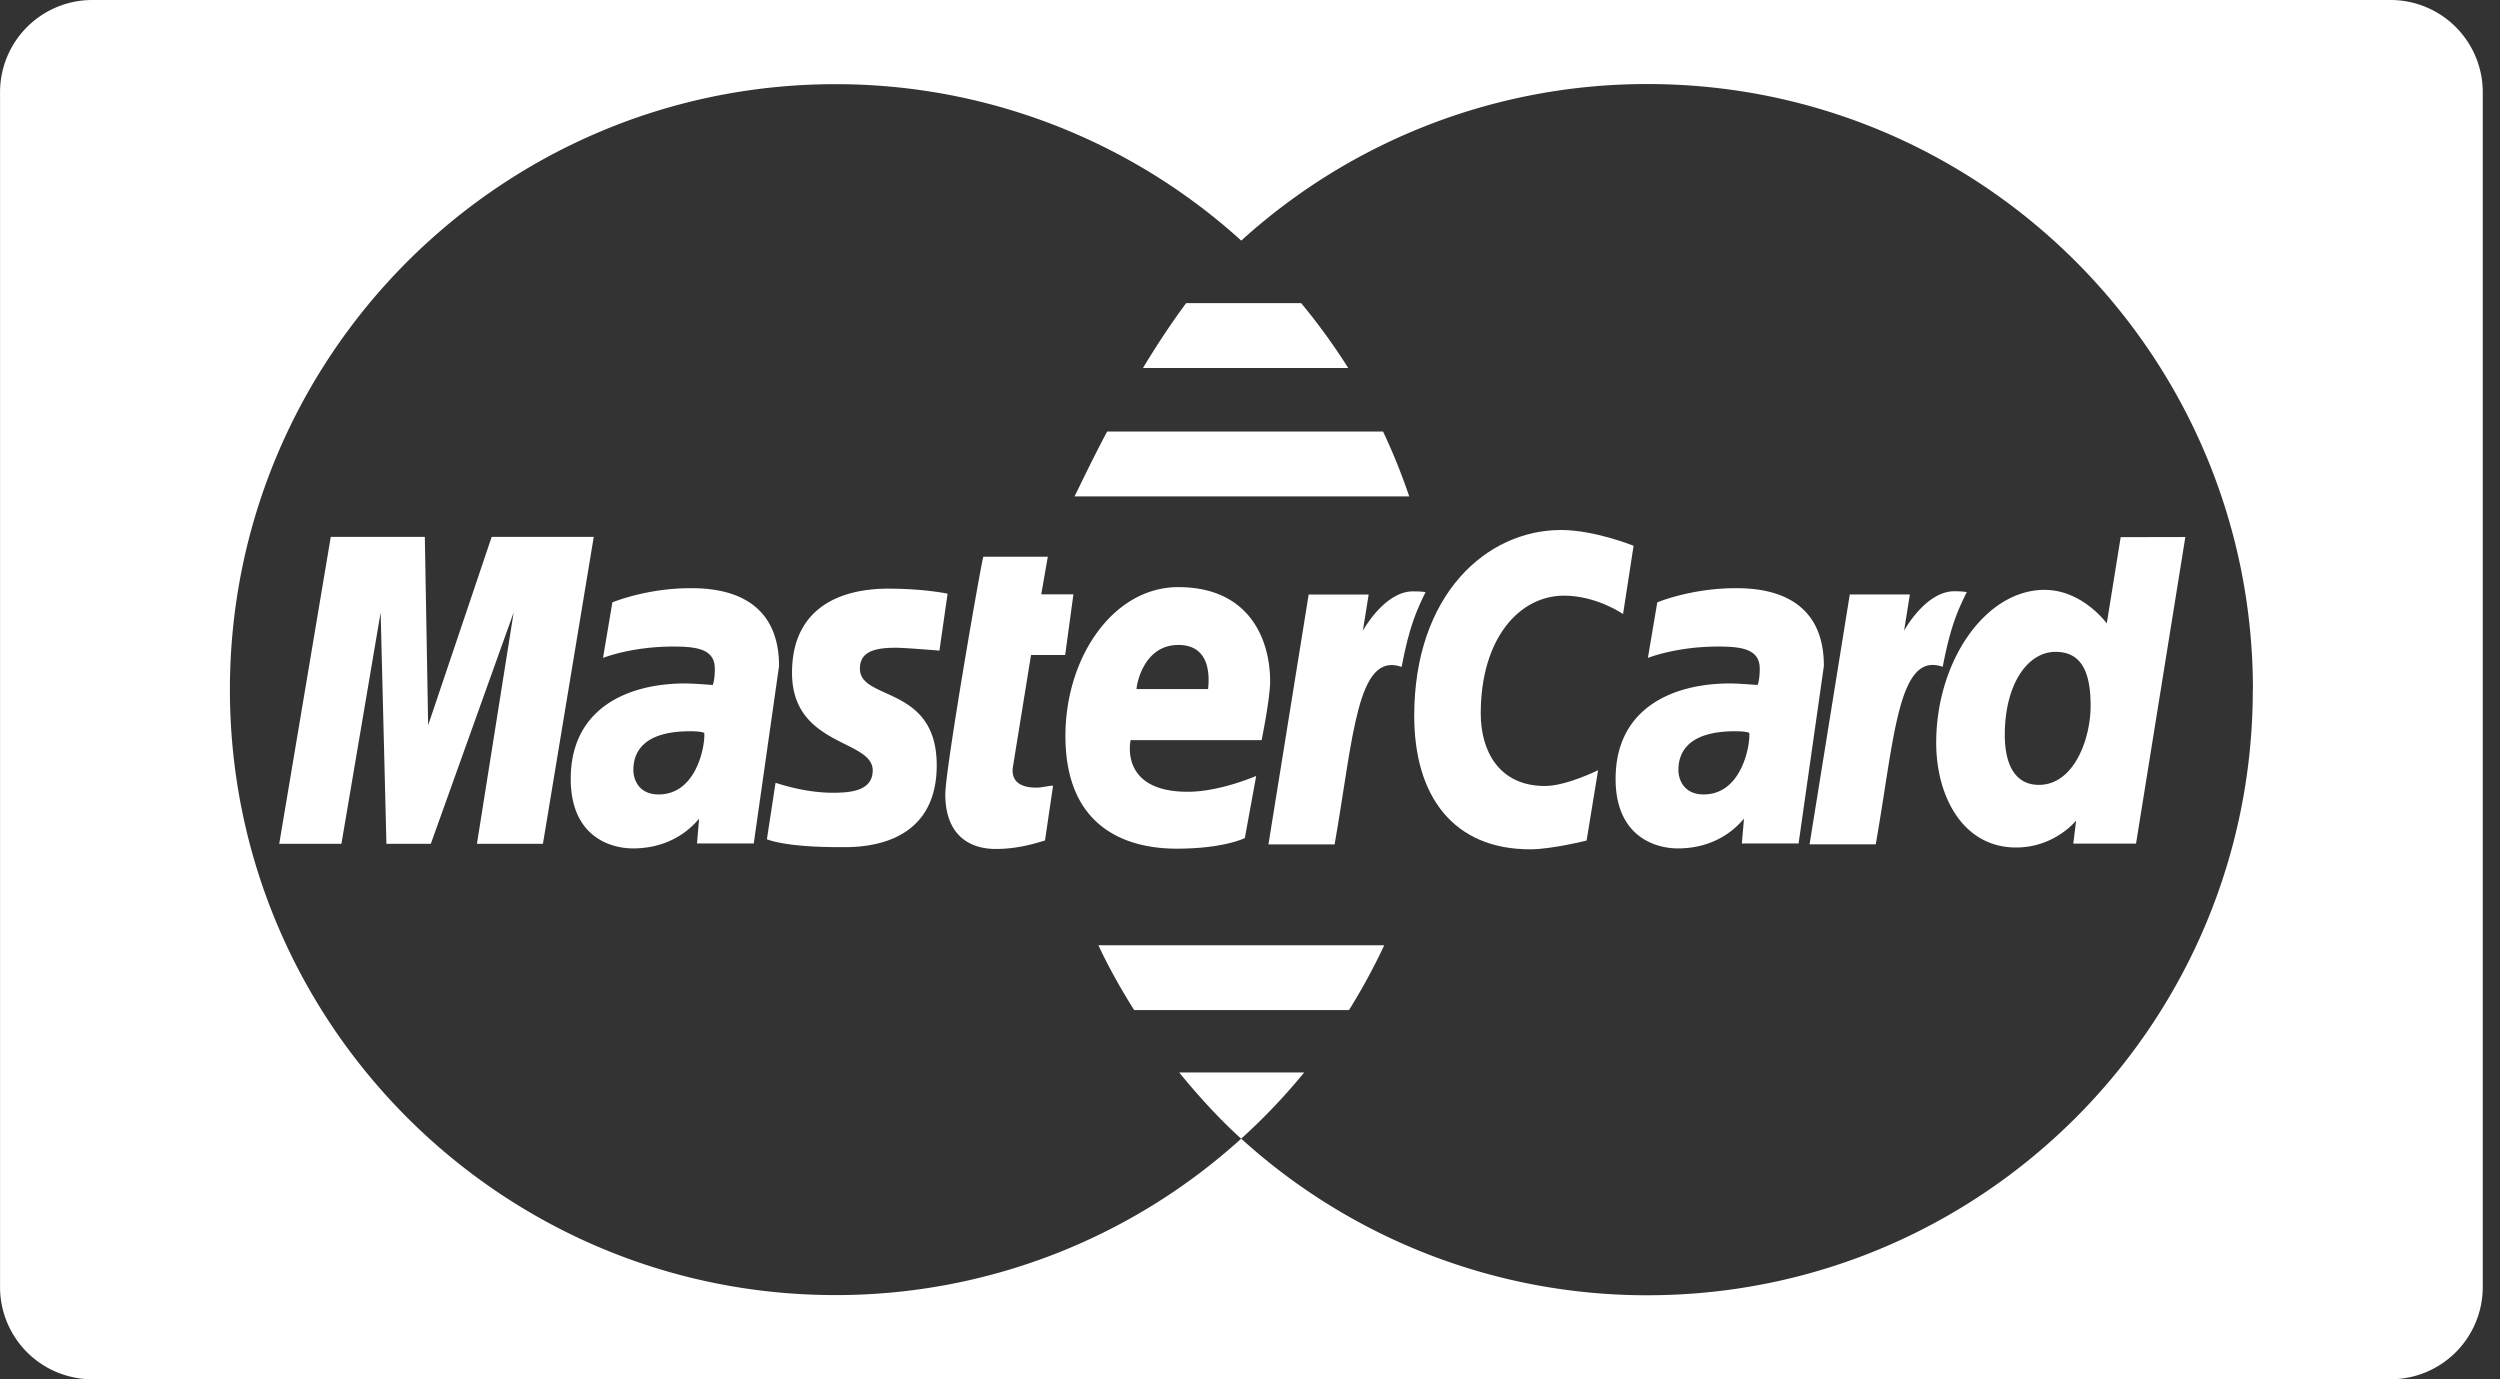
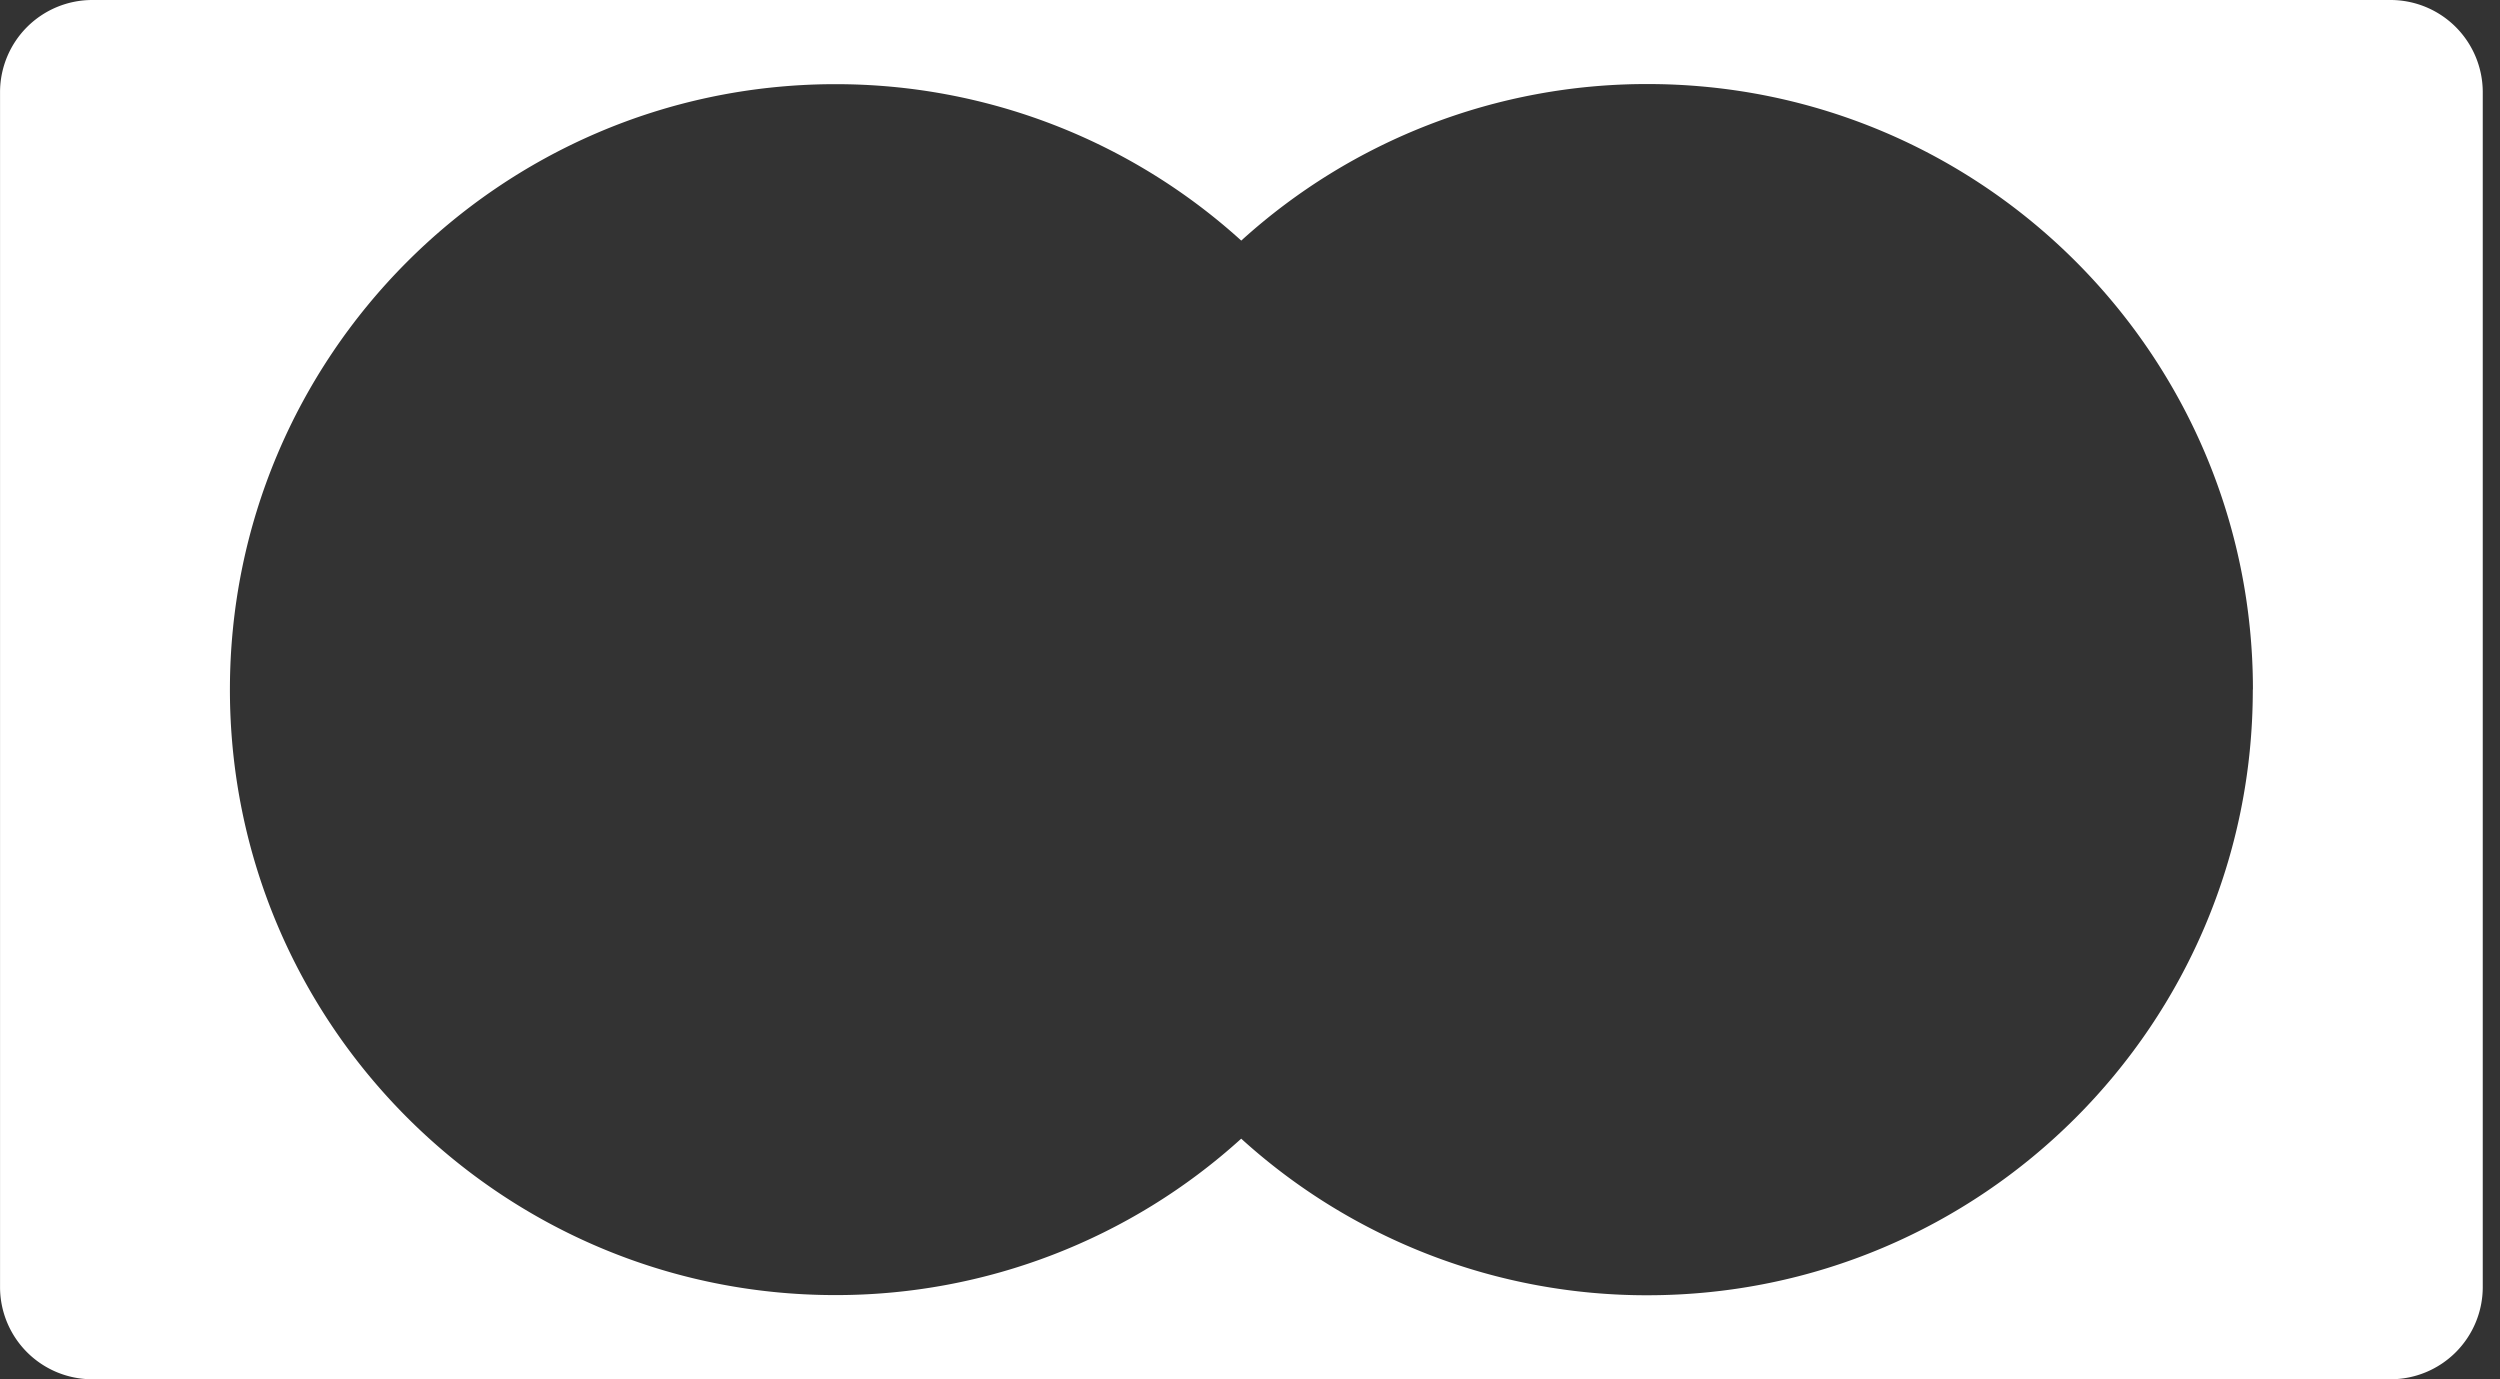
<svg xmlns="http://www.w3.org/2000/svg" width="58" height="32">
  <rect width="100%" height="100%" fill="#333333" stroke="none" />
-   <path fill="#fff" d="M27.301 19.689c1.097 0 1.579-.246 1.579-.246l.264-1.442s-.834.368-1.588.368c-1.606 0-1.325-1.198-1.325-1.198h3.039s.197-.969.197-1.363c0-.985-.49-2.187-2.132-2.187-1.504.001-2.617 1.621-2.617 3.453 0 2.113 1.394 2.615 2.583 2.615zm.039-4.726c.844 0 .688.949.688 1.024h-1.66c0-.098.157-1.024.972-1.024zM20.774 15.027c.21 0 1.021.067 1.021.067l.189-1.32s-.525-.117-1.38-.117c-1.107 0-2.229.442-2.229 1.953 0 1.713 1.872 1.539 1.872 2.262 0 .481-.523.52-.926.52-.699 0-1.327-.238-1.329-.229l-.2 1.309c.036.01.424.182 1.678.182.336 0 2.262.087 2.262-1.9 0-1.859-1.782-1.491-1.782-2.238 0-.372.29-.488.823-.488zM23.92 15.196h.792l.191-1.407h-.746l.152-.872h-1.495c-.033.032-.883 4.919-.883 5.512 0 .883.495 1.274 1.192 1.267.546-.004.971-.155 1.121-.197l.187-1.271c-.103 0-.253.045-.386.045-.52 0-.578-.278-.545-.483l.42-2.594zM26.312 23.434h4.984c.302-.483.575-.985.818-1.504h-6.631c.243.522.526 1.019.829 1.504zM28.793 26.416l.036-.03-.001-.001h.003c.512-.466.989-.968 1.426-1.504h-2.9c.445.545.916 1.064 1.436 1.535zM16.018 13.646c-1.025 0-1.811.329-1.811.329l-.217 1.289S14.638 15 15.62 15c.557 0 .964.062.964.515 0 .275-.049.377-.049.377s-.439-.036-.642-.036c-1.294 0-2.652.55-2.652 2.216 0 1.312.891 1.611 1.444 1.611 1.055 0 1.511-.684 1.534-.686l-.049.572h1.317l.587-4.118c-.001-1.749-1.525-1.805-2.054-1.805zm-.739 4.785c-.464 0-.585-.354-.585-.565 0-.409.222-.901 1.318-.901.256.001.283.027.326.035.029.252-.157 1.431-1.058 1.431zM32.087 10.012h-6.402c-.409.774-.68 1.36-.757 1.505h7.766a14.118 14.118 0 0 0-.607-1.505zM11.407 12.455l-1.474 4.37-.077-4.37H7.674l-1.196 7.121h1.443l.91-5.368.134 5.368h1.03l1.922-5.368-.852 5.368h1.531l1.179-7.121zM30.187 7.033h-2.669c-.359.484-.696 1-1.001 1.504h4.761a14.257 14.257 0 0 0-1.091-1.504zM44.92 17.236c0 1.226.61 2.426 1.854 2.426.896 0 1.392-.625 1.392-.625l-.065.534h1.455l1.144-7.112-1.5.003-.323 2.001s-.562-.778-1.444-.778c-1.371.001-2.513 1.653-2.513 3.551zm3.583-.872c0 .79-.391 1.845-1.201 1.845-.539 0-.791-.452-.791-1.161 0-1.16.52-1.925 1.178-1.925.537.001.813.37.813 1.24zM45.63 13.736c0 .001-.093-.019-.288-.019-.67 0-1.167.914-1.167.914l.134-.84h-1.394l-.933 5.797h1.535c.437-2.477.516-4.486 1.554-4.118.183-.957.359-1.328.558-1.733zM40.261 13.646c-1.027 0-1.812.329-1.812.329l-.218 1.289S38.88 15 39.861 15c.557 0 .965.062.965.515 0 .275-.051.377-.051.377s-.438-.036-.643-.036c-1.293 0-2.65.55-2.65 2.216 0 1.312.892 1.611 1.444 1.611 1.054 0 1.51-.684 1.534-.686l-.049.572h1.316l.587-4.118c.003-1.749-1.522-1.805-2.051-1.805zm-.737 4.785c-.465 0-.585-.354-.585-.565 0-.409.222-.901 1.318-.901.255.001.282.027.326.035.028.252-.159 1.431-1.058 1.431z" />
  <path fill="#fff" d="M55.467 0H2.134A2.14 2.14 0 0 0 .001 2.133v27.733a2.14 2.14 0 0 0 2.133 2.133h53.333a2.14 2.14 0 0 0 2.133-2.133V2.133A2.14 2.14 0 0 0 55.467 0zm-3.202 16c.002 7.757-6.283 14.048-14.041 14.05a13.986 13.986 0 0 1-9.428-3.633 13.987 13.987 0 0 1-9.416 3.629c-7.753 0-14.046-6.292-14.046-14.046 0-7.723 6.243-13.996 13.956-14.047h.09a13.99 13.99 0 0 1 9.417 3.629 13.995 13.995 0 0 1 9.421-3.632c7.758-.003 14.048 6.285 14.05 14.043-.002.002-.002.003-.002.007z" />
-   <path fill="#fff" d="M32.784 13.719c-.67 0-1.166.914-1.166.914l.135-.84h-1.392l-.933 5.797h1.535c.435-2.476.517-4.486 1.554-4.118.182-.958.358-1.329.556-1.735 0 0-.093-.019-.289-.017zM34.353 16.556c0-1.767.913-2.737 1.93-2.737.761 0 1.372.427 1.372.427l.244-1.584s-.905-.366-1.684-.366c-1.726 0-3.405 1.498-3.405 4.311 0 1.865.906 3.097 2.691 3.097.504 0 1.308-.204 1.308-.204l.267-1.632s-.733.367-1.236.367c-1.062-.001-1.487-.811-1.487-1.679z" />
</svg>